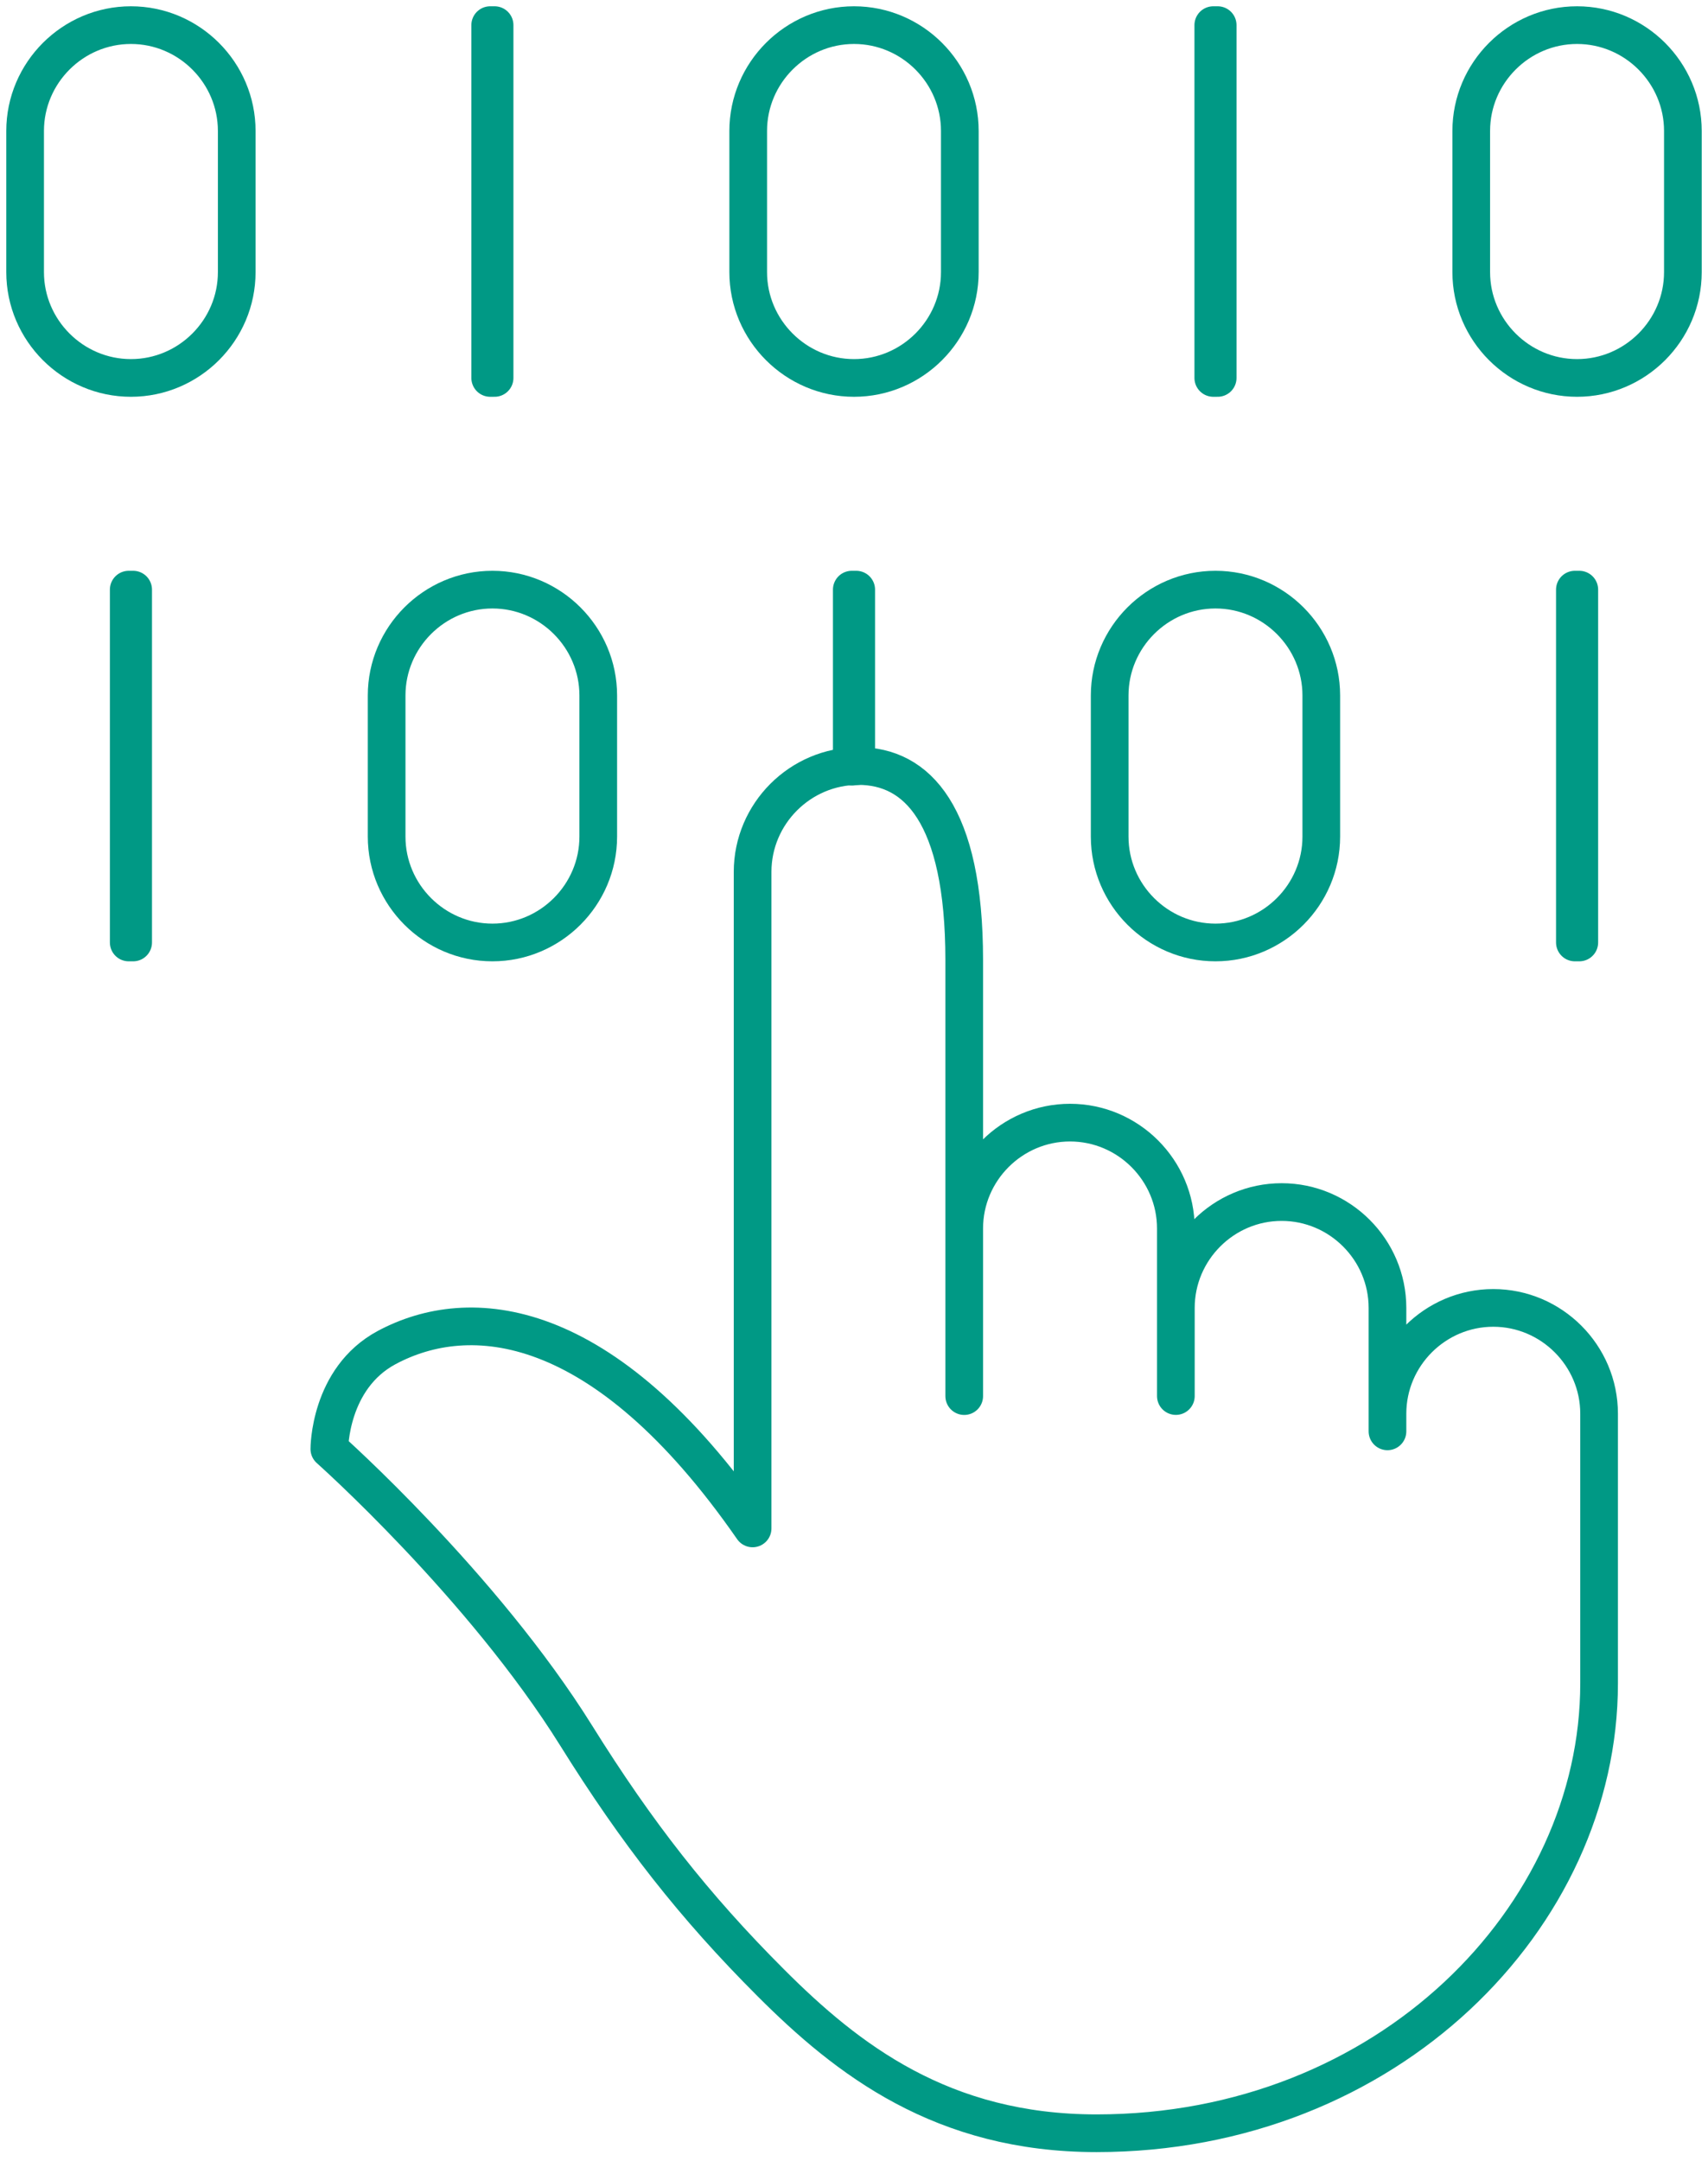
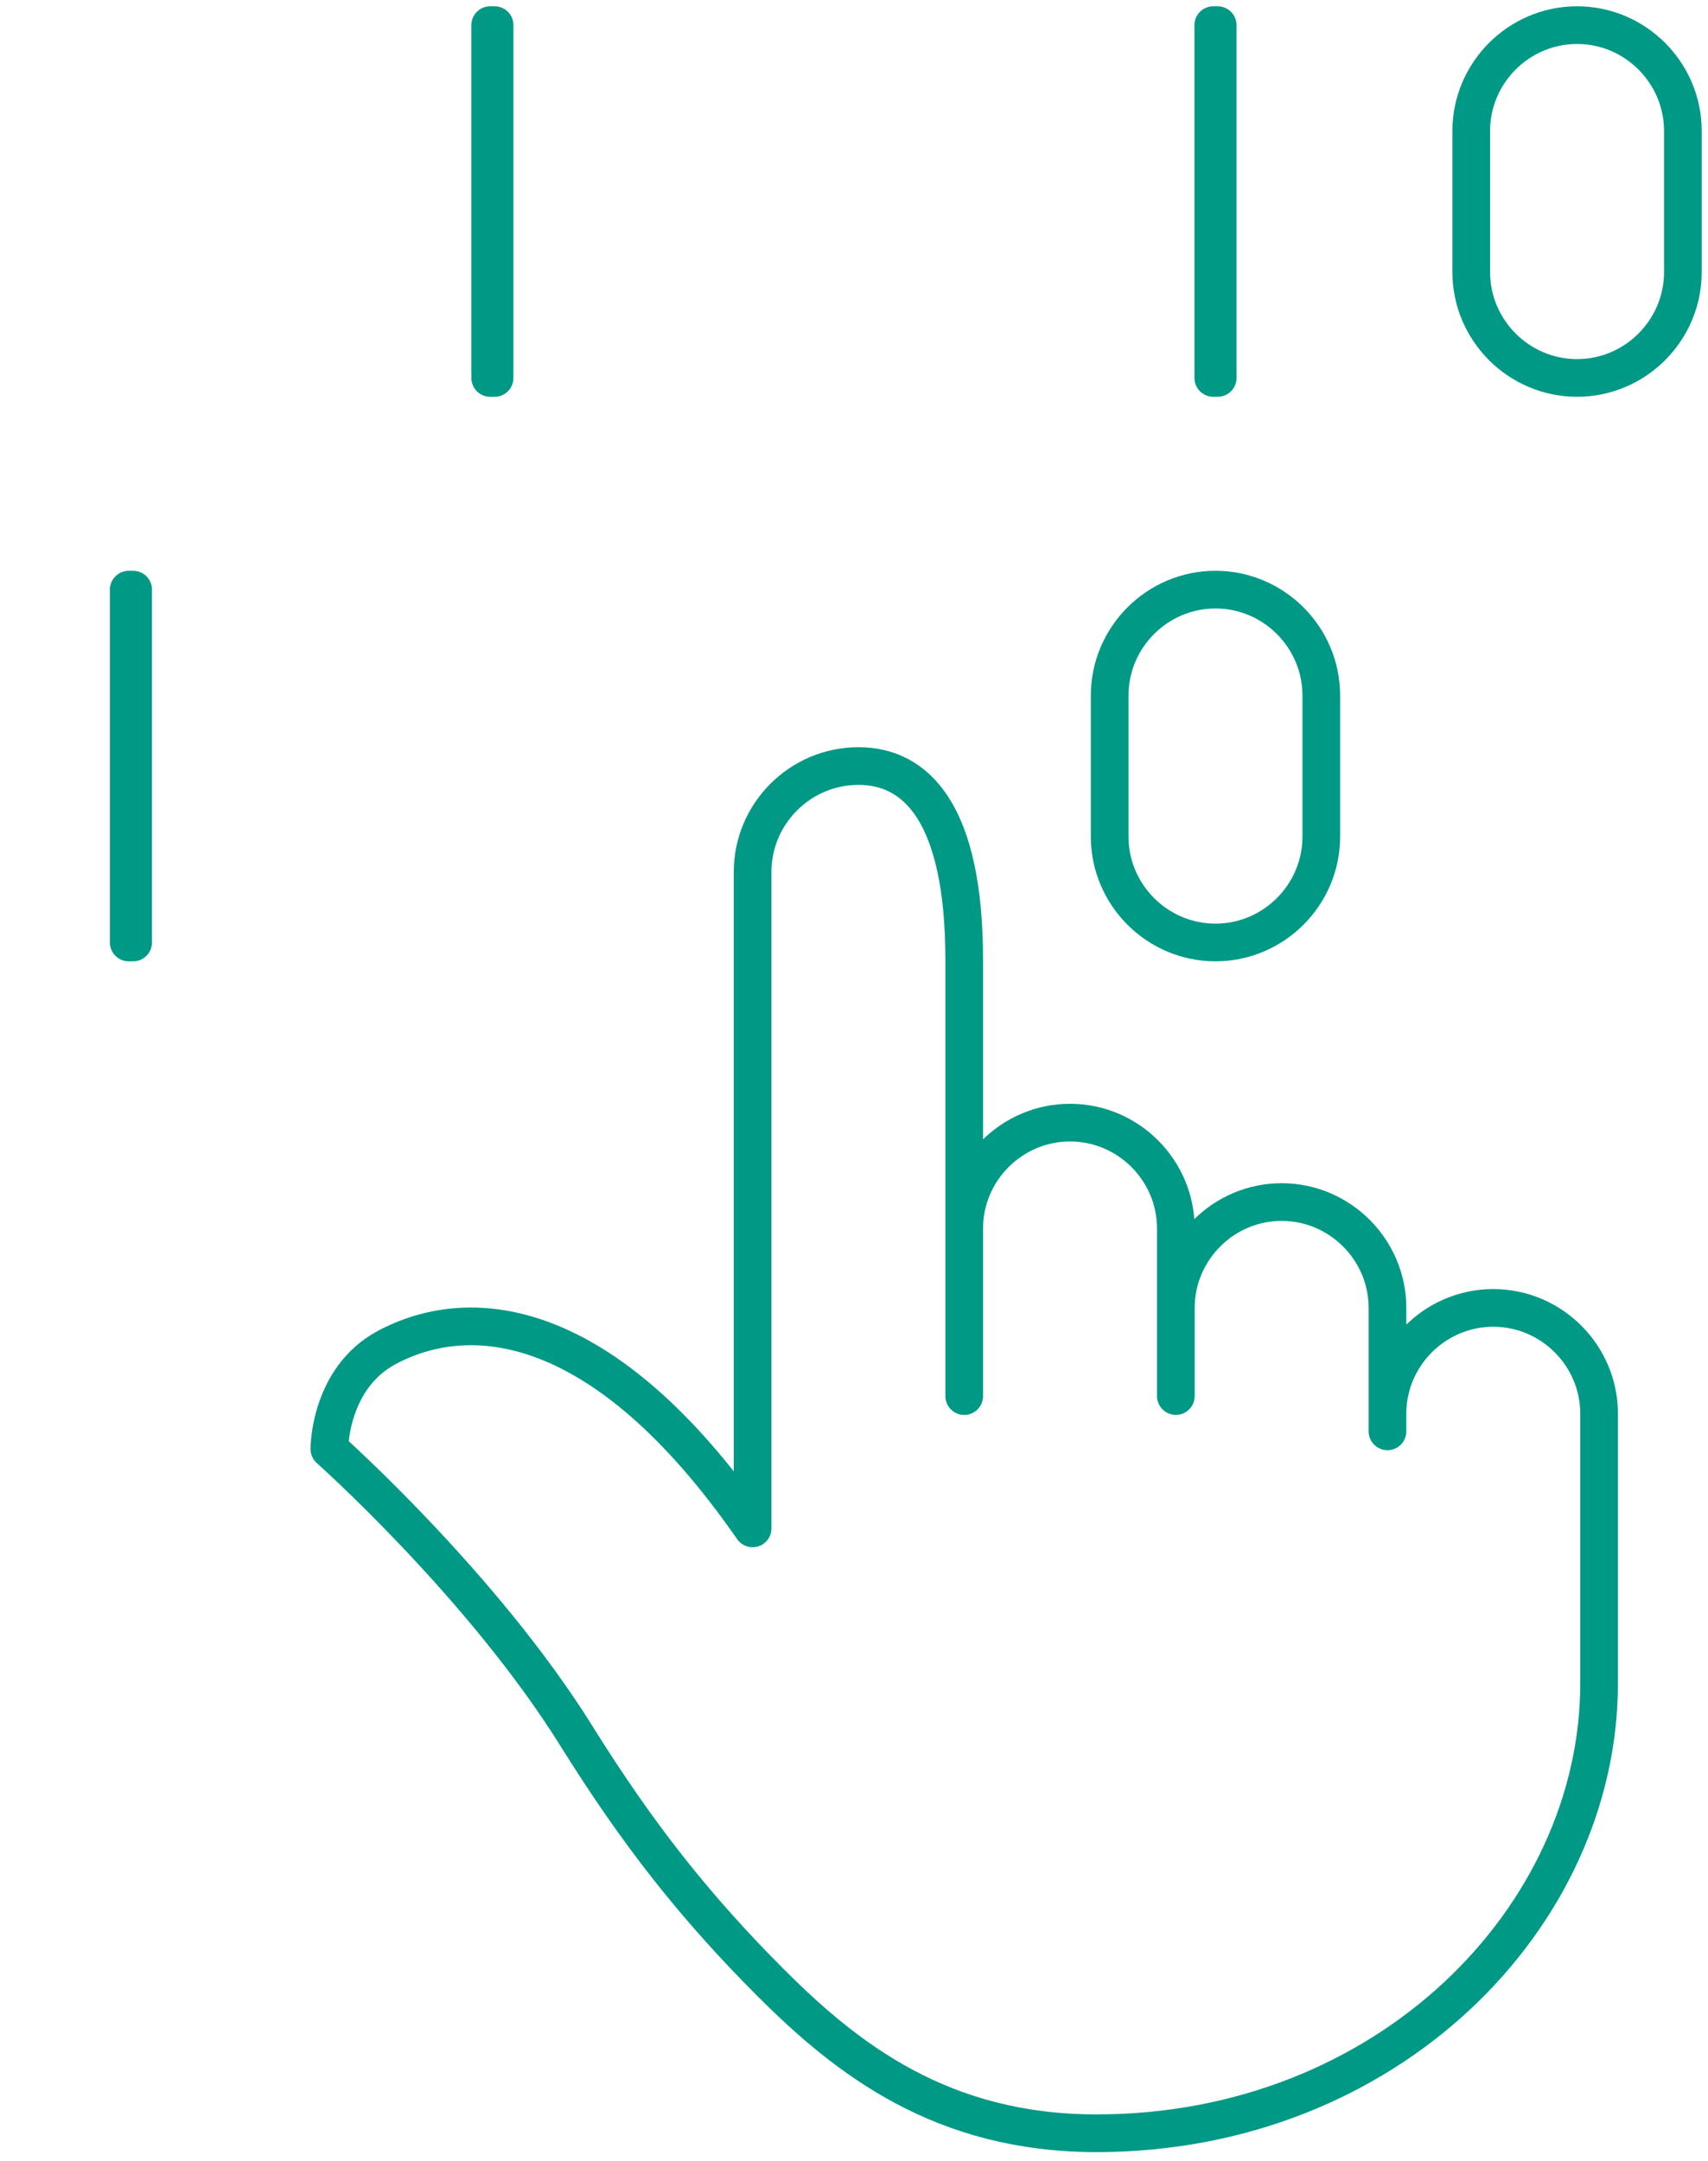
<svg xmlns="http://www.w3.org/2000/svg" width="68" height="86" viewBox="0 0 68 86" fill="none">
-   <path fill-rule="evenodd" clip-rule="evenodd" d="M5.213 15.042C2.896 15.042 1 13.146 1 10.83V5.213C1 2.896 2.896 1 5.213 1C7.53 1 9.425 2.896 9.425 5.213V10.83C9.425 13.146 7.53 15.042 5.213 15.042Z" stroke="#009985" stroke-width="1.5" stroke-linecap="round" stroke-linejoin="round" />
-   <path fill-rule="evenodd" clip-rule="evenodd" d="M34.001 15.042C31.684 15.042 29.788 13.146 29.788 10.83V5.213C29.788 2.896 31.684 1 34.001 1C36.318 1 38.213 2.896 38.213 5.213V10.83C38.213 13.146 36.318 15.042 34.001 15.042Z" stroke="#009985" stroke-width="1.5" stroke-linecap="round" stroke-linejoin="round" />
  <path fill-rule="evenodd" clip-rule="evenodd" d="M62.787 15.042C60.47 15.042 58.574 13.146 58.574 10.83V5.213C58.574 2.896 60.47 1 62.787 1C65.104 1 67 2.896 67 5.213V10.83C67 13.146 65.104 15.042 62.787 15.042Z" stroke="#009985" stroke-width="1.5" stroke-linecap="round" stroke-linejoin="round" />
-   <path fill-rule="evenodd" clip-rule="evenodd" d="M19.605 37.51C17.288 37.51 15.393 35.614 15.393 33.297V27.68C15.393 25.363 17.288 23.467 19.605 23.467C21.922 23.467 23.818 25.363 23.818 27.68V33.297C23.818 35.614 21.922 37.51 19.605 37.51Z" stroke="#009985" stroke-width="1.5" stroke-linecap="round" stroke-linejoin="round" />
  <path fill-rule="evenodd" clip-rule="evenodd" d="M48.391 37.51C46.074 37.51 44.179 35.614 44.179 33.297V27.68C44.179 25.363 46.074 23.467 48.391 23.467C50.708 23.467 52.604 25.363 52.604 27.68V33.297C52.604 35.614 50.708 37.51 48.391 37.51Z" stroke="#009985" stroke-width="1.5" stroke-linecap="round" stroke-linejoin="round" />
  <path fill-rule="evenodd" clip-rule="evenodd" d="M19.516 15.042H19.691V1H19.516V15.042Z" stroke="#009985" stroke-width="1.5" stroke-linecap="round" stroke-linejoin="round" />
  <path fill-rule="evenodd" clip-rule="evenodd" d="M48.304 15.042H48.479V1H48.304V15.042Z" stroke="#009985" stroke-width="1.5" stroke-linecap="round" stroke-linejoin="round" />
  <path fill-rule="evenodd" clip-rule="evenodd" d="M5.125 37.51H5.301V23.467H5.125V37.51Z" stroke="#009985" stroke-width="1.5" stroke-linecap="round" stroke-linejoin="round" />
-   <path fill-rule="evenodd" clip-rule="evenodd" d="M62.7 37.51H62.876V23.467H62.7V37.51Z" stroke="#009985" stroke-width="1.5" stroke-linecap="round" stroke-linejoin="round" />
-   <path fill-rule="evenodd" clip-rule="evenodd" d="M34.088 23.467H33.912V30.515C33.972 30.511 34.028 30.499 34.088 30.497V23.467Z" stroke="#009985" stroke-width="1.5" stroke-linecap="round" stroke-linejoin="round" />
  <path fill-rule="evenodd" clip-rule="evenodd" d="M55.239 56.967V52.054C55.239 49.737 53.343 47.841 51.026 47.841C48.709 47.841 46.814 49.737 46.814 52.054V55.562V48.894C46.814 46.575 44.918 44.68 42.601 44.68C40.284 44.68 38.388 46.575 38.388 48.894V55.564V38.212C38.388 32.384 36.493 30.488 34.176 30.488C31.859 30.488 29.963 32.384 29.963 34.701V60.83C23.995 52.229 18.659 51.883 15.394 53.632C13.1 54.862 13.112 57.67 13.112 57.67C13.112 57.67 19.205 63.087 22.942 69.08C25.357 72.952 27.636 75.864 30.686 78.913C33.735 81.964 37.511 84.902 43.654 84.902C55.239 84.902 63.664 76.305 63.664 66.998V56.264C63.664 53.949 61.769 52.054 59.452 52.054C57.135 52.054 55.239 53.949 55.239 56.264V56.967Z" stroke="#009985" stroke-width="1.5" stroke-linecap="round" stroke-linejoin="round" />
</svg>